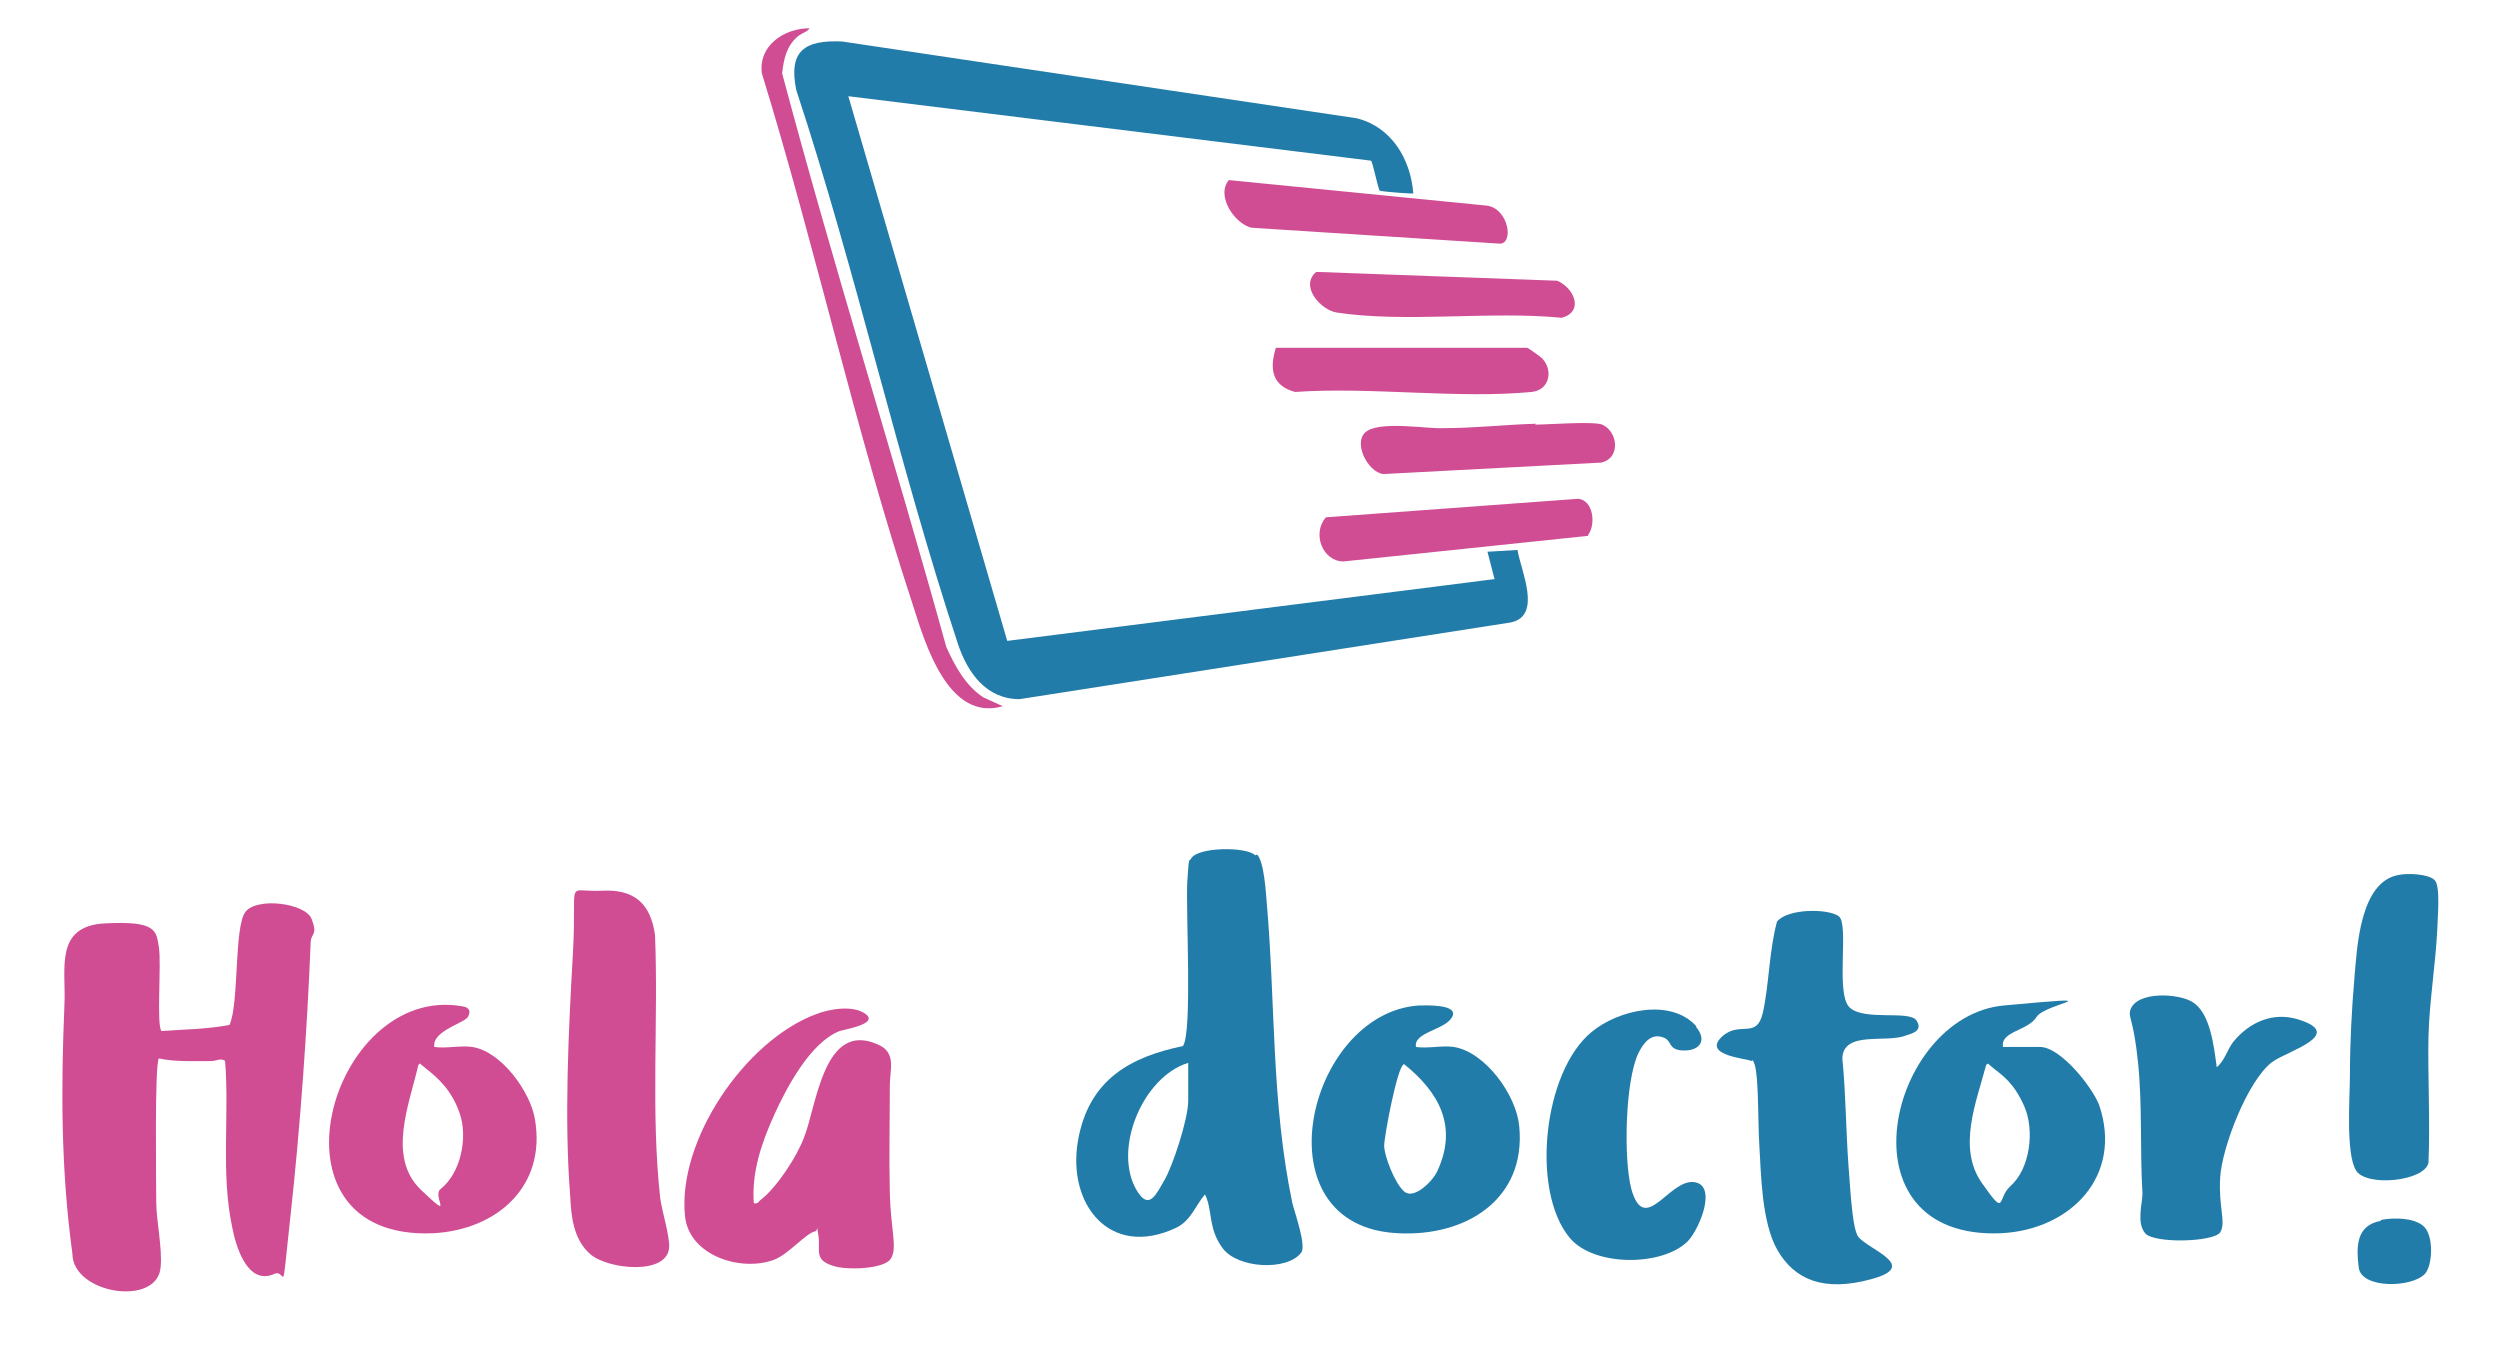
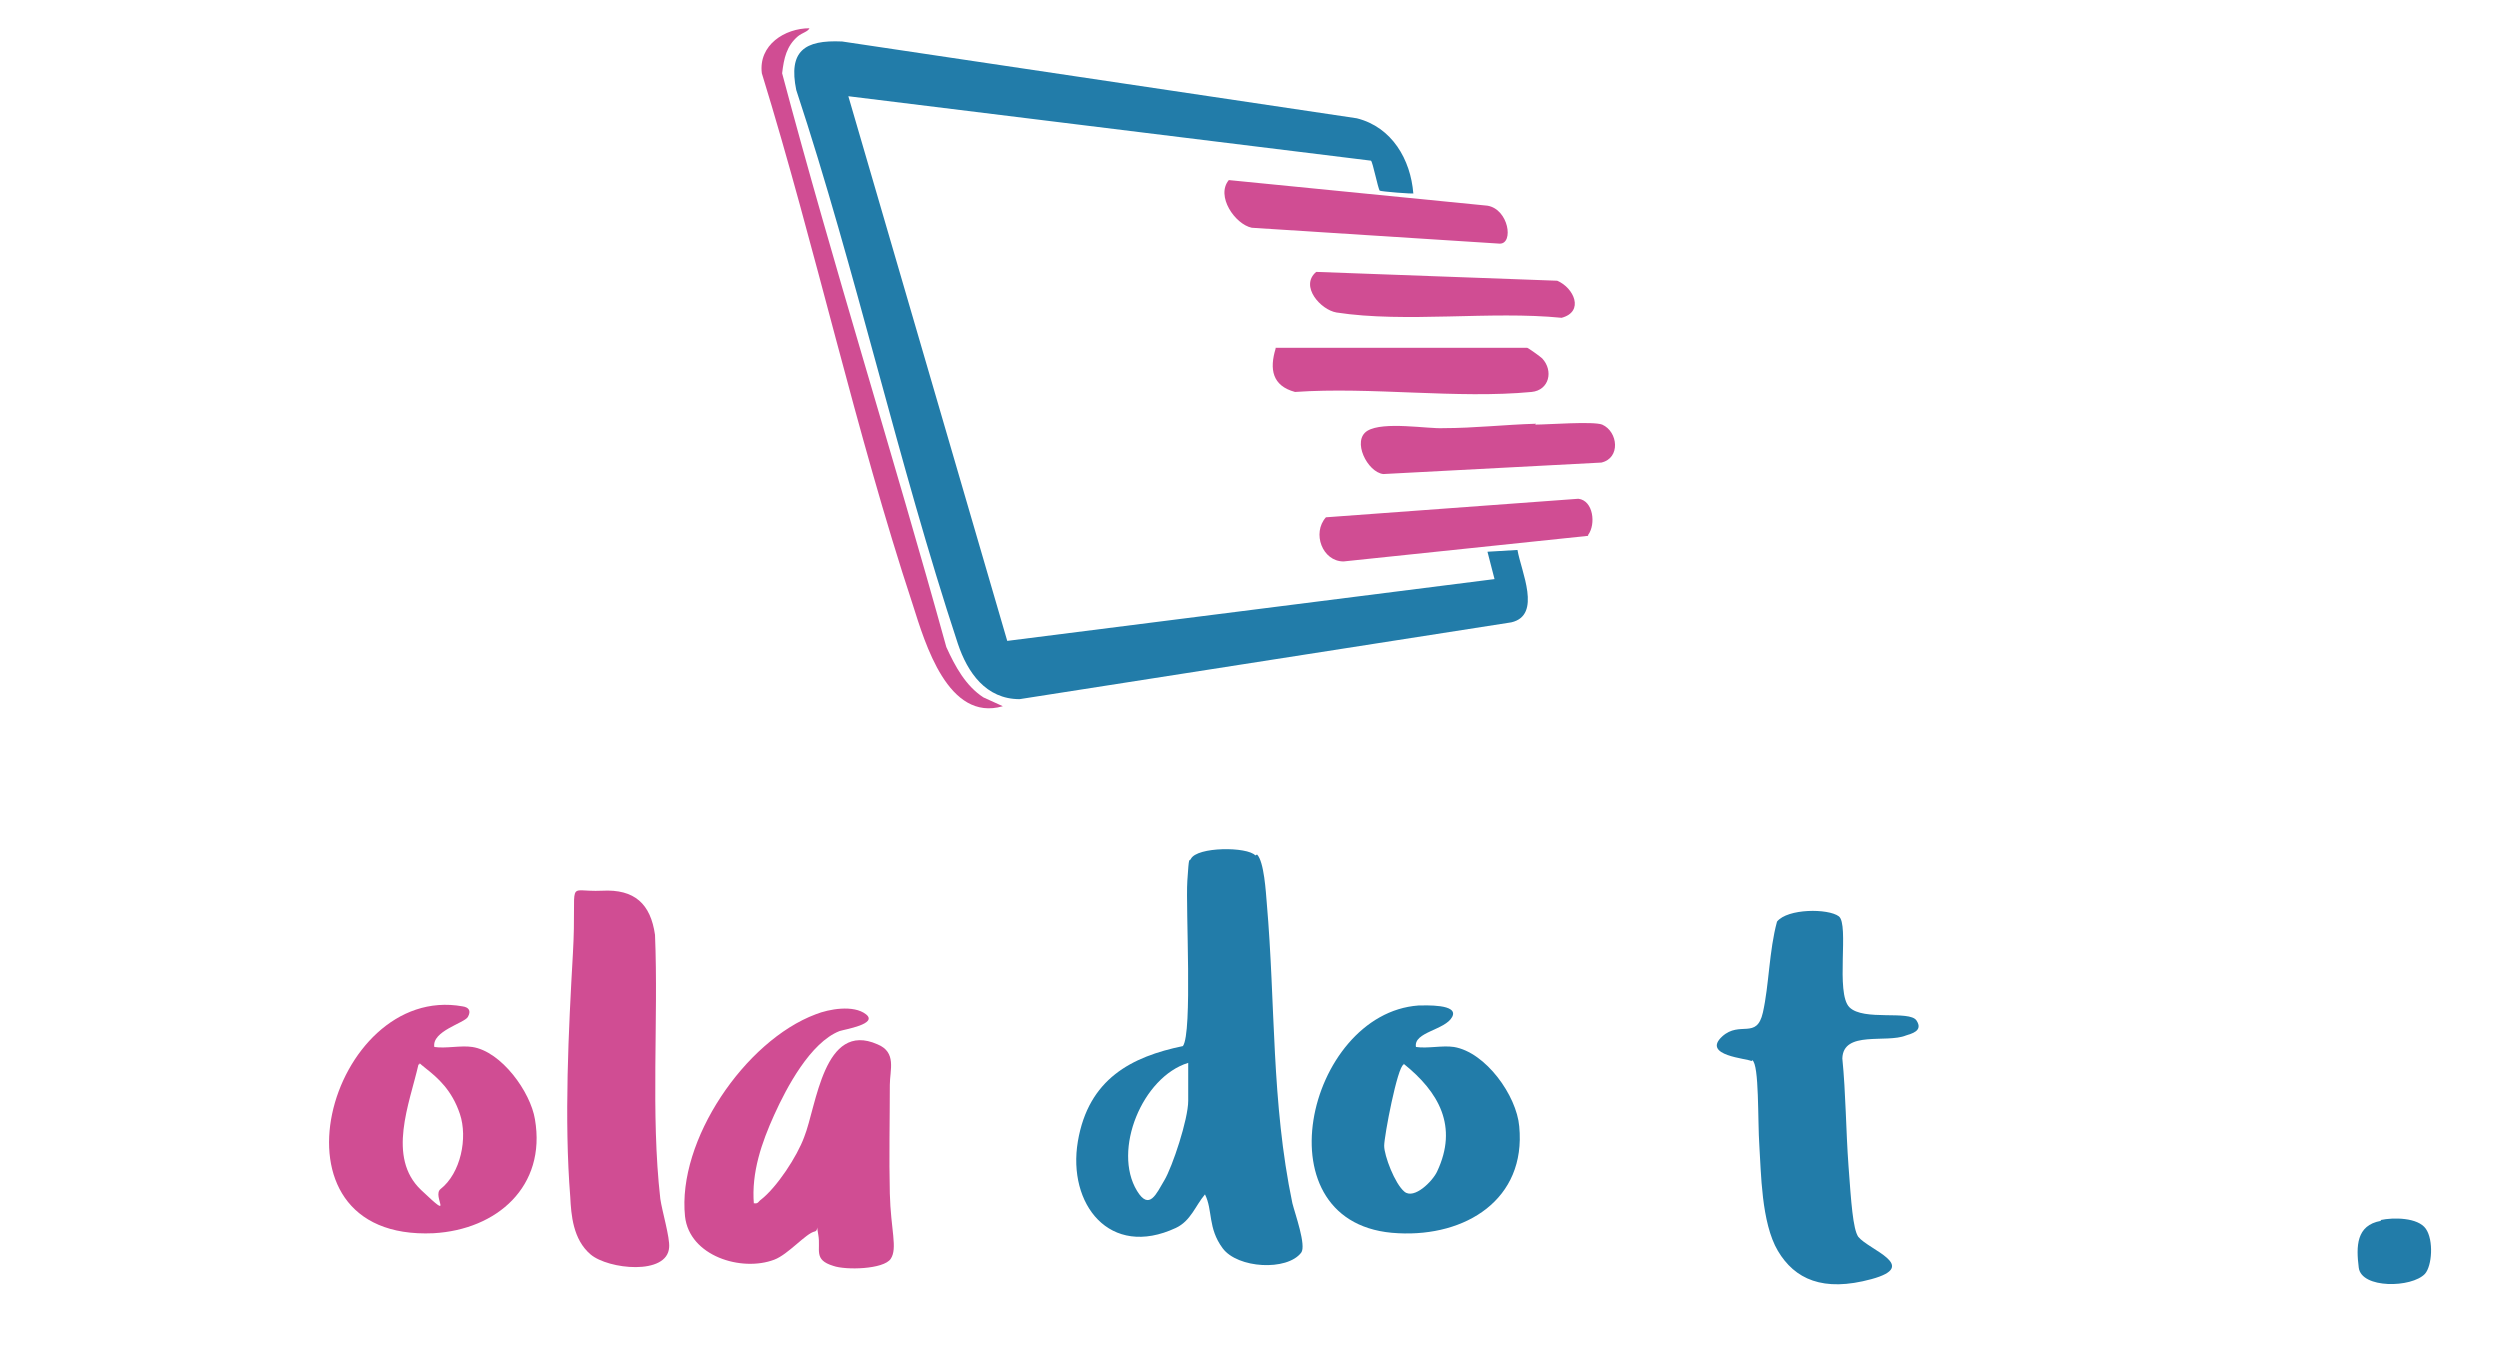
<svg xmlns="http://www.w3.org/2000/svg" id="Capa_1" viewBox="0 0 283.2 153.7">
  <defs>
    <style>      .st0 {        fill: #227ca9;      }      .st1 {        fill: #d04d93;      }    </style>
  </defs>
  <path class="st0" d="M160.2,21.9c-.1.1-3.7-.2-3.9-.3-.2-.2-.8-3.3-1-3.4l-59.2-7.3,18,61.7,55.2-7-.8-3.1,3.4-.2c.4,2.4,2.8,7.4-.7,8.2l-55.7,8.7c-3.8,0-5.9-3-7-6.3-6.8-20.6-11.5-42.1-18.3-62.7-.9-4.4.9-5.7,5.2-5.5l58.3,8.7c4,1,6.1,4.7,6.4,8.5Z" />
-   <path class="st1" d="M18,119.9c-.5.6-.3,14.3-.3,16.3s.7,5.2.5,7.3c-.3,4.6-10,3.1-10-1.5-1.3-9.5-1.3-18.7-.9-28.2.2-4-1.2-8.9,4.6-9.2s5.8.8,6.1,2.7-.3,8.9.3,9.5c2.5-.2,5.2-.2,7.7-.7,1.1-2.4.5-11.1,1.8-12.8s6.8-1,7.5.8,0,1.6-.1,2.5c-.4,10.1-1.2,21.2-2.3,31.2s-.4,5.9-1.8,6.5c-3.1,1.4-4.4-3.2-4.8-5.3-1.3-6.1-.3-12.6-.8-18.8-.4-.4-1,0-1.6,0-1.9,0-4.1.1-5.9-.3Z" />
  <path class="st0" d="M142.4,96.8c.8.8,1,4.3,1.1,5.5,1,11.5.5,22.5,2.9,34,.3,1.2,1.6,4.8,1,5.6-1.6,2.1-7.2,1.8-8.9-.5s-1.1-4.3-2-6.1c-1.1,1.3-1.6,3-3.3,3.8-7.5,3.5-12.3-2.7-11.1-9.8s6.1-9.6,11.9-10.8c1.1-1.5.3-15.6.5-18.7s.2-2.1.4-2.5c.7-1.4,6.4-1.4,7.3-.4ZM134.6,120.4c-5.2,1.6-8.6,9.9-5.8,14.5,1.4,2.3,2.2.3,3.1-1.2s2.7-6.9,2.7-9v-4.3Z" />
  <path class="st1" d="M85.4,136.3c.5.1.5-.2.8-.4,1.8-1.4,4.1-4.9,4.9-7.1,1.4-3.5,2.2-13.2,8.3-10.5,2.2.9,1.4,2.9,1.4,4.6,0,4.1-.1,8.2,0,12.3s.9,6.2.1,7.4-5.1,1.3-6.5.8c-2.3-.7-1.4-1.8-1.7-3.5s.1-.5-.4-.4c-1,.2-3,2.6-4.6,3.2-3.7,1.4-9.6-.4-10.1-4.9-.9-8.6,6.8-19.9,14.8-22.9,1.5-.6,4.3-1.1,5.7,0s-2.4,1.7-3,1.9c-3.3,1.3-6,6.4-7.4,9.5s-2.6,6.5-2.3,10.1Z" />
  <path class="st0" d="M198.4,120.2c-.4-.3-5.7-.6-3.3-2.8,2-1.8,3.9.4,4.6-2.7s.7-7,1.6-10.3c1.2-1.5,5.8-1.5,7-.6s-.4,8.7,1.2,10.3,6.8.3,7.6,1.5-.6,1.5-1.2,1.7c-2.2.9-7.1-.6-7.2,2.6.4,4,.4,8.1.7,12.2s.5,7.1,1.1,8c1.2,1.5,7,3.3,1.5,4.8s-8.7,0-10.6-3.2-1.9-9-2.1-11.9,0-9.2-.8-9.7Z" />
  <path class="st1" d="M68.2,100.9c3.7-.2,5.5,1.5,6,5,.4,9.7-.5,20.2.6,29.9.2,1.4,1.1,4.4,1,5.5-.2,3.2-6.9,2.5-8.9.8s-2.2-4.5-2.3-6.5c-.7-8.8-.2-18.8.3-27.6s-1-6.9,3.3-7.1Z" />
-   <path class="st0" d="M226.8,118.6h4.3c2.3,0,5.9,4.5,6.7,6.6,2.7,8-3.2,14.1-11.1,14.5-18.7.8-12.8-24.6.3-25.8s4.7-.3,3.7,1.3-4.1,1.6-3.8,3.4ZM225,120.6c-1.1,4.2-3.3,9.4-.5,13.4s1.7,1.8,3.2.4c2.3-2,2.8-6.4,1.6-9.1s-2.5-3.5-3.5-4.3-.3-.5-.8-.4Z" />
  <path class="st0" d="M164.7,118.6c3.6.6,7.1,5.5,7.4,9,.8,8.3-6.1,12.5-13.7,12.1-16-.7-10.4-24.9,2.3-25.8.7,0,4.6-.2,3.8,1.3s-4.4,1.7-4.1,3.4c1.3.2,3-.2,4.3,0ZM159,120.6c-.7.2-2.2,8.1-2.2,9.2s1.2,4.3,2.3,5.2,3.2-1.2,3.7-2.3c2.4-5.1.2-9-3.8-12.2Z" />
  <path class="st1" d="M53.5,118.6c3.3.5,6.6,5.1,7.1,8.2,1.3,7.6-4.3,12.5-11.5,12.9-20,.9-11.7-28.4,3.3-25.7.7.1,1,.5.6,1.2s-4.1,1.6-3.8,3.4c1.3.2,3-.2,4.3,0ZM47.4,120.6c-1,4.4-3.6,10.5.3,14.2s1.2.7,2.2-.1c2.3-1.8,3.1-5.8,2.2-8.5s-2.5-4.1-3.9-5.2-.3-.5-.8-.4Z" />
-   <path class="st0" d="M251.1,120.9c.9-.7,1.2-2,1.9-2.9,1.9-2.3,4.6-3.4,7.4-2.5,5.4,1.7-1.4,3.6-3,4.8-2.8,2.1-5.7,9.7-5.9,13.1s.7,5.1,0,6.2-7.5,1.3-8.5.1-.3-3.4-.3-4.5c-.3-4.9,0-9.9-.5-14.8s-1.1-5.1-.9-5.9c.6-2.3,5.7-2,7.2-.9,1.9,1.3,2.3,5,2.6,7.2Z" />
-   <path class="st0" d="M192.1,116.3c1.3,1.5.5,2.7-1.3,2.7s-1.4-1-2.2-1.4c-1.5-.7-2.4.5-3,1.7-1.5,3.1-1.7,12-.8,15.4,1.5,5.3,4.2-1,7-.8s.8,5.2-.6,6.7c-2.9,2.9-10.7,2.9-13.4-.4-4.4-5.3-3-18.8,2.5-23.3,3-2.5,9-3.9,11.9-.6Z" />
-   <path class="st0" d="M271.8,99.1c1-.2,3.3-.1,4,.6s.3,4.5.3,5.5c-.2,4.1-.9,8.2-1,12.2s.2,9.6,0,14.3c-.4,2.1-7,2.8-8.2.9s-.7-8.4-.7-10.8c0-3.6.2-7.4.5-10.9s.6-11.1,5.1-11.8Z" />
  <path class="st1" d="M91.7,3.2c-.2.4-.8.5-1.3.9-1.3,1.1-1.6,2.5-1.8,4.2,5.8,21.8,12.6,43.3,18.6,65,1,2.2,2.2,4.4,4.2,5.7l2.2,1c-6.2,1.8-8.8-7.1-10.2-11.5-6.5-19.7-11-40.4-17.1-60.2-.4-3.2,2.6-5.1,5.4-5.1Z" />
  <path class="st1" d="M144.5,39.4h28.5c.1,0,1.5,1,1.7,1.2,1.3,1.4.8,3.6-1.2,3.8-8.4.8-18.2-.6-26.8,0-2.6-.7-2.9-2.6-2.2-4.9Z" />
  <path class="st1" d="M179.9,60.7l-27.7,2.9c-2.4,0-3.6-3.2-2-5l28.6-2.1c1.7.2,2,2.9,1.1,4.1Z" />
  <path class="st1" d="M139.2,20.4l29.3,2.9c2.4.4,3,4.3,1.4,4.3l-28.1-1.8c-1.9-.4-4.1-3.6-2.6-5.4Z" />
  <path class="st1" d="M173.9,48.1c1.4,0,6.6-.4,7.6,0,1.8.8,2.1,3.8-.1,4.3l-24.7,1.3c-1.8-.2-3.6-3.8-1.8-4.9s6.9-.2,8.6-.3c3.5,0,7-.4,10.5-.5Z" />
  <path class="st1" d="M149.1,30.8l27.3,1c1.9.8,3.1,3.5.5,4.2-8-.8-17.7.6-25.5-.6-1.8-.3-4.2-3-2.3-4.6Z" />
  <path class="st0" d="M269.7,138.2c1.4-.3,4.2-.3,5.1,1s.7,4.2-.1,5.1c-1.5,1.6-7.2,1.7-7.5-.7s-.3-4.8,2.5-5.3Z" />
</svg>